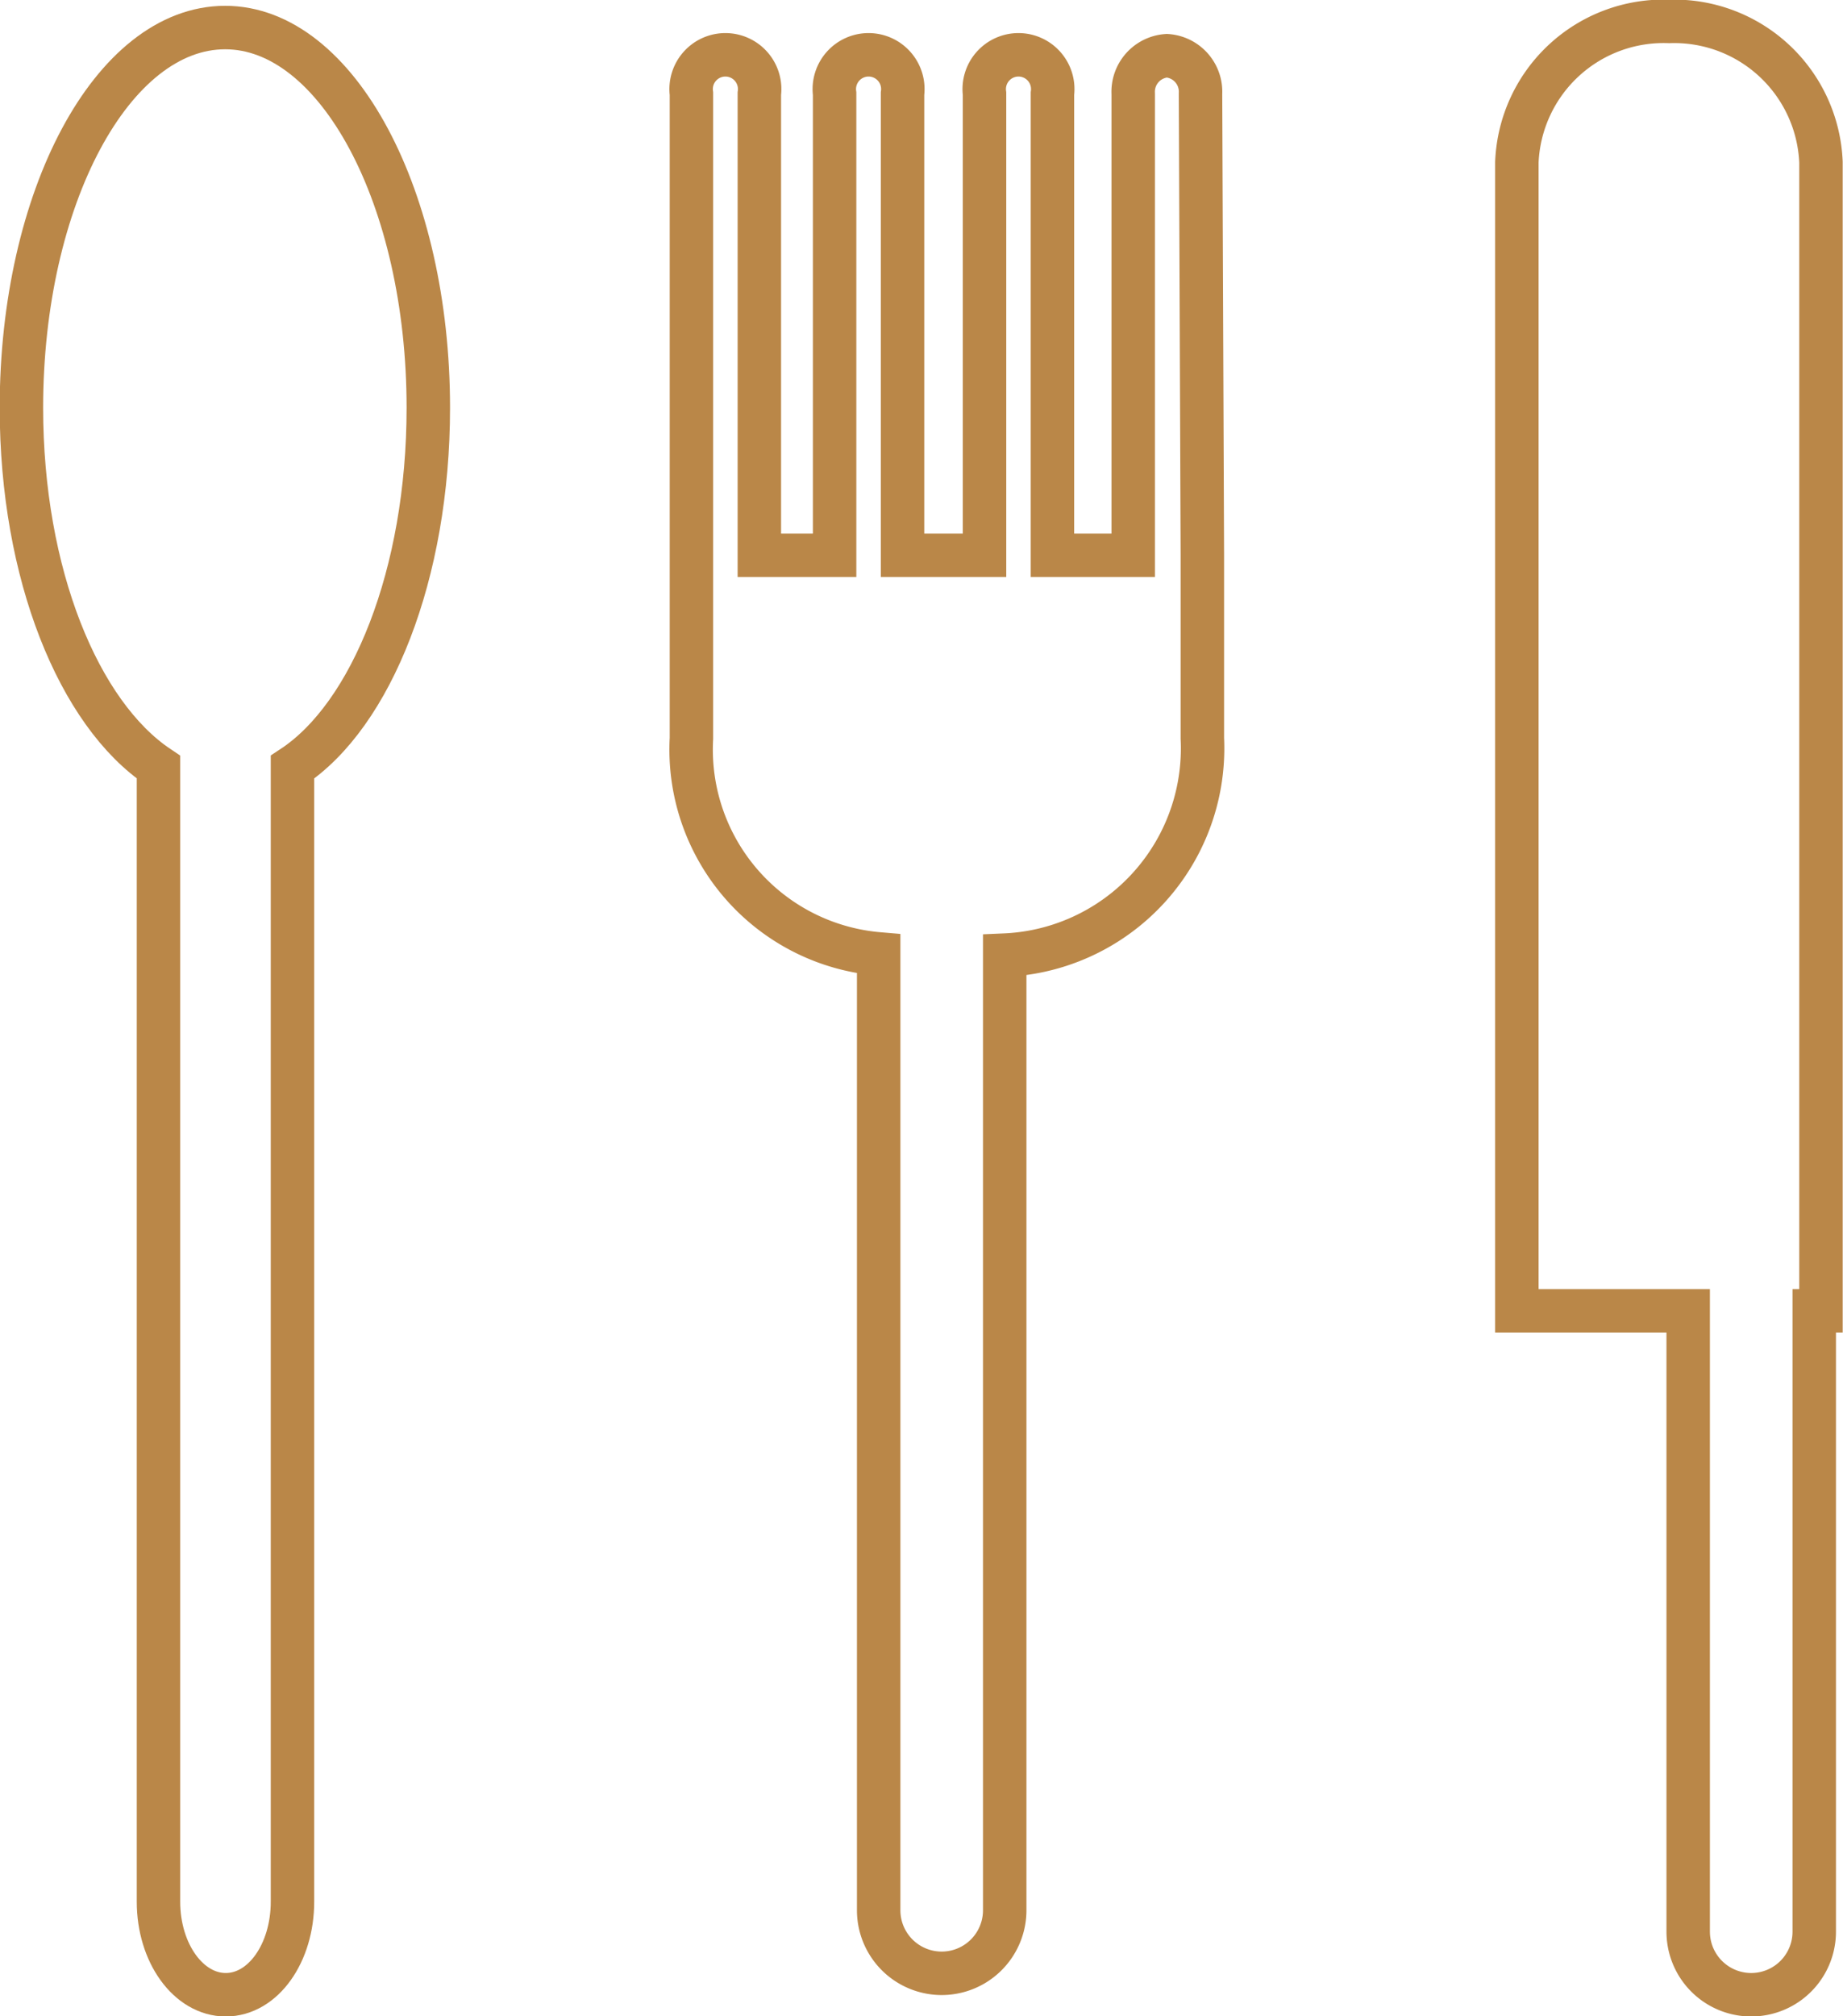
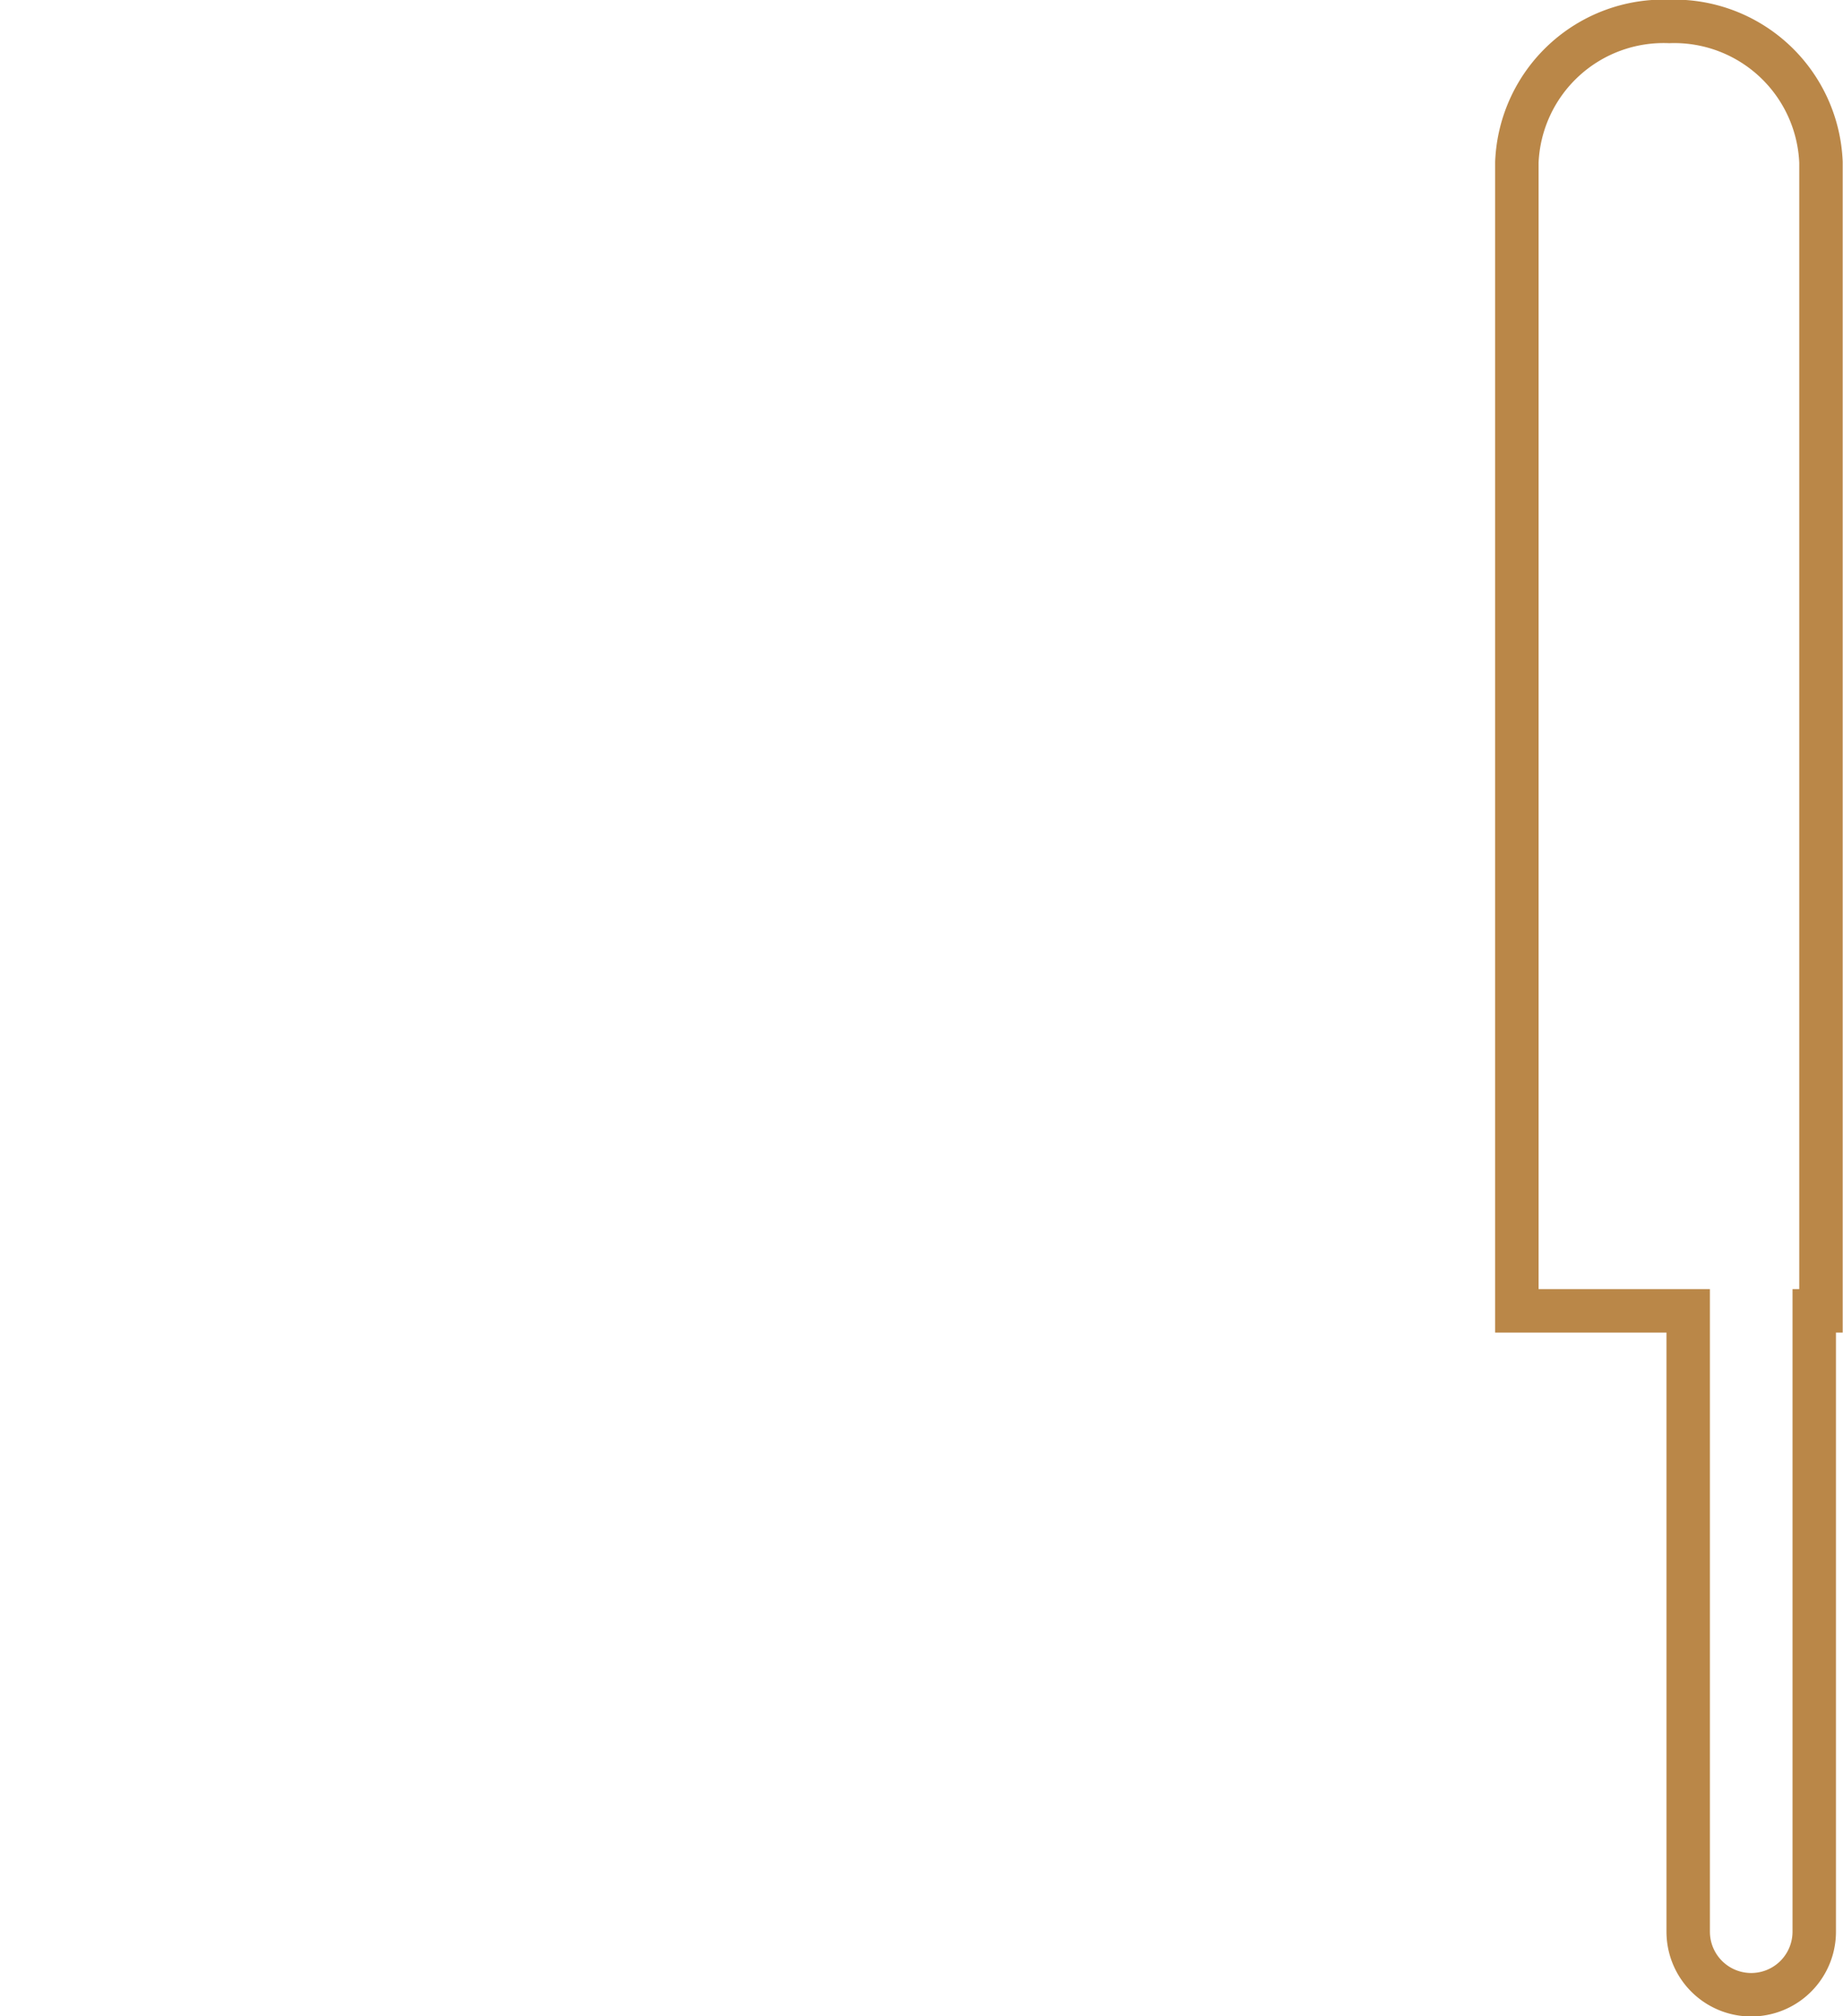
<svg xmlns="http://www.w3.org/2000/svg" viewBox="0 0 30.12 32.93">
  <defs>
    <style>.cls-1{fill:none;stroke:#ba8748;stroke-miterlimit:10;stroke-width:0.71px;}</style>
  </defs>
  <g id="Layer_2" data-name="Layer 2">
    <g id="Layer_1-2" data-name="Layer 1">
-       <path class="cls-1" d="M3.68.45C1.84.45.35,3.23.35,6.66c0,2.72.94,5,2.24,5.87V31.06c0,.84.49,1.52,1.1,1.52s1.09-.68,1.09-1.52V12.53C6.07,11.68,7,9.38,7,6.66,7,3.23,5.51.45,3.68.45Z" />
-       <path class="cls-1" d="M19.62,1.53a.59.59,0,0,0-.55-.62.59.59,0,0,0-.55.62V9.07H17.2V1.53a.56.56,0,1,0-1.11,0V9.07H14.75V1.53a.56.56,0,1,0-1.11,0V9.07H12.41V1.53a.56.56,0,1,0-1.11,0V12.06a3.35,3.35,0,0,0,3.06,3.52V31.2a1,1,0,1,0,2.06,0V15.6a3.38,3.38,0,0,0,3.23-3.54v-3h0Z" />
      <path class="cls-1" d="M27.28.35a2.4,2.4,0,0,0-2.49,2.3V21.41h2.8V31.55a1,1,0,1,0,2.06,0V21.41h.11V2.65A2.4,2.4,0,0,0,27.28.35Z" />
    </g>
  </g>
</svg>